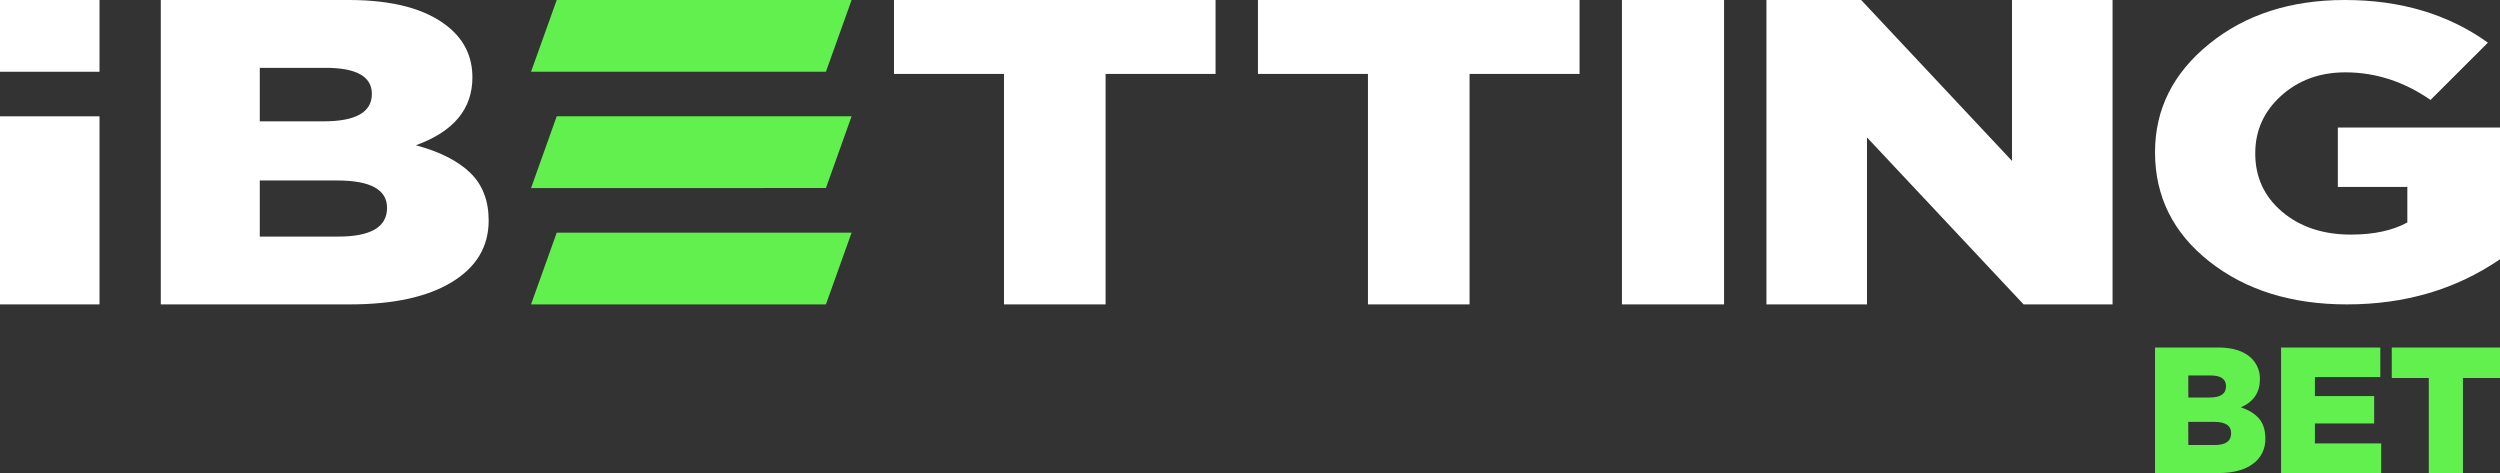
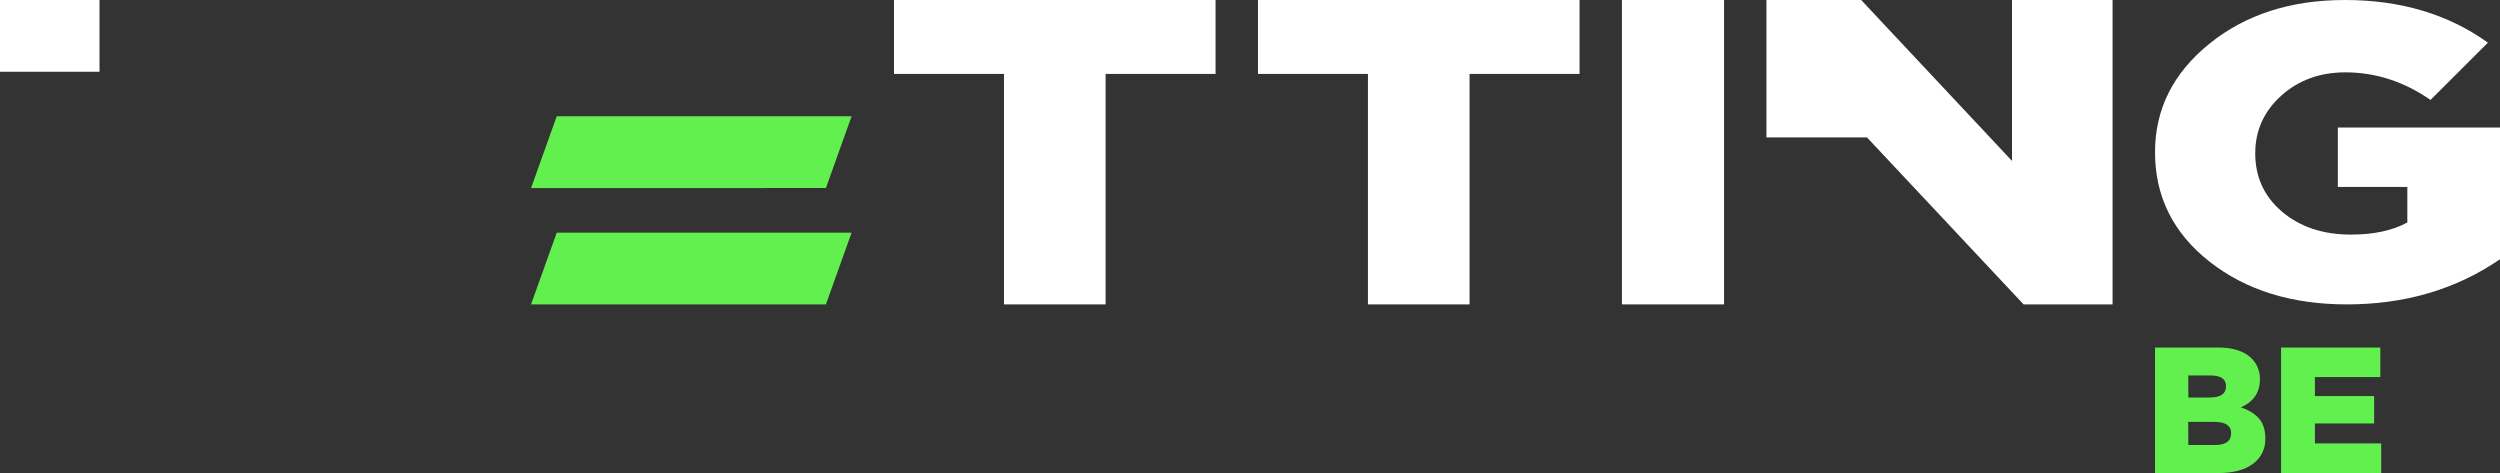
<svg xmlns="http://www.w3.org/2000/svg" width="111" height="21" viewBox="0 0 111 21" fill="none">
  <rect x="0" y="0" width="111" height="21" fill="#333333" stroke="none" />
  <g clip-path="url(#clip0_1132_2063)">
    <path d="M4.418 0H0V3.186H4.418V0Z" fill="white" />
-     <path d="M4.418 5.165H0V13.515H4.418V5.165Z" fill="white" />
-     <path d="M7.139 13.515V0H15.487C17.472 0 18.953 0.406 19.929 1.217C20.627 1.796 20.975 2.536 20.975 3.437C20.975 4.84 20.138 5.845 18.464 6.449C19.518 6.732 20.321 7.138 20.871 7.665C21.421 8.193 21.696 8.901 21.697 9.79C21.697 10.948 21.154 11.859 20.069 12.521C18.984 13.184 17.472 13.515 15.534 13.515H7.139ZM11.534 5.387H14.371C15.797 5.387 16.511 4.982 16.511 4.171C16.511 3.399 15.828 3.013 14.464 3.012H11.534V5.387ZM11.534 10.504H15.023C16.464 10.504 17.185 10.079 17.185 9.229C17.185 8.419 16.449 8.014 14.976 8.013H11.534V10.504Z" fill="white" />
-     <path d="M23.578 3.186L24.719 0H37.811L36.671 3.186" fill="#61F04E" />
    <path d="M23.578 13.515L24.719 10.33H37.811L36.671 13.515" fill="#61F04E" />
    <path d="M23.578 8.351L24.719 5.162H37.811L36.671 8.348" fill="#61F04E" />
    <path d="M44.577 13.515V3.282H39.693V0H53.971V3.282H49.088V13.515H44.577Z" fill="white" />
    <path d="M60.737 13.515V3.282H55.853V0H70.132V3.282H65.248V13.515H60.737Z" fill="white" />
    <path d="M72.014 13.515V0H76.548V13.515H72.014Z" fill="white" />
-     <path d="M78.43 13.515V0H82.636L89.333 7.144V0H93.798V13.515H89.848L82.894 6.101V13.515H78.43Z" fill="white" />
+     <path d="M78.43 13.515V0H82.636L89.333 7.144V0H93.798V13.515H89.848L82.894 6.101H78.43Z" fill="white" />
    <path d="M104.202 13.515C101.743 13.515 99.708 12.881 98.098 11.613C96.488 10.345 95.683 8.726 95.683 6.758C95.683 4.852 96.484 3.249 98.087 1.95C99.69 0.65 101.698 0 104.113 0C106.587 0 108.704 0.631 110.463 1.894L107.915 4.437C106.737 3.621 105.477 3.213 104.134 3.212C103.001 3.212 102.051 3.559 101.283 4.252C100.515 4.945 100.132 5.799 100.133 6.813C100.133 7.866 100.532 8.729 101.329 9.404C102.127 10.078 103.144 10.416 104.382 10.416C105.397 10.416 106.231 10.236 106.886 9.877V8.299H103.8V5.662H111V11.511C109.047 12.848 106.782 13.516 104.202 13.515Z" fill="white" />
    <path d="M95.683 21V15.429H98.493C99.161 15.429 99.659 15.596 99.988 15.931C100.105 16.05 100.196 16.194 100.257 16.351C100.318 16.508 100.346 16.677 100.34 16.846C100.34 17.425 100.058 17.839 99.495 18.087C99.85 18.204 100.12 18.371 100.305 18.589C100.489 18.806 100.581 19.099 100.581 19.467C100.589 19.686 100.543 19.904 100.447 20.101C100.351 20.297 100.209 20.466 100.033 20.593C99.667 20.866 99.16 21.003 98.51 21.003L95.683 21ZM97.162 17.649H98.115C98.595 17.649 98.835 17.482 98.835 17.148C98.835 16.83 98.606 16.671 98.147 16.671H97.16L97.162 17.649ZM97.162 19.759H98.337C98.82 19.759 99.062 19.584 99.062 19.233C99.062 18.899 98.814 18.732 98.318 18.732H97.157L97.162 19.759Z" fill="#61F04E" />
    <path d="M101.279 21V15.429H105.686V16.742H102.782V17.586H105.412V18.803H102.782V19.688H105.725V21.002L101.279 21Z" fill="#61F04E" />
-     <path d="M107.838 21V16.782H106.194V15.429H111V16.782H109.355V21H107.838Z" fill="#61F04E" />
  </g>
  <defs>
    <clipPath id="clip0_1132_2063">
      <rect width="111" height="21" fill="white" />
    </clipPath>
  </defs>
</svg>